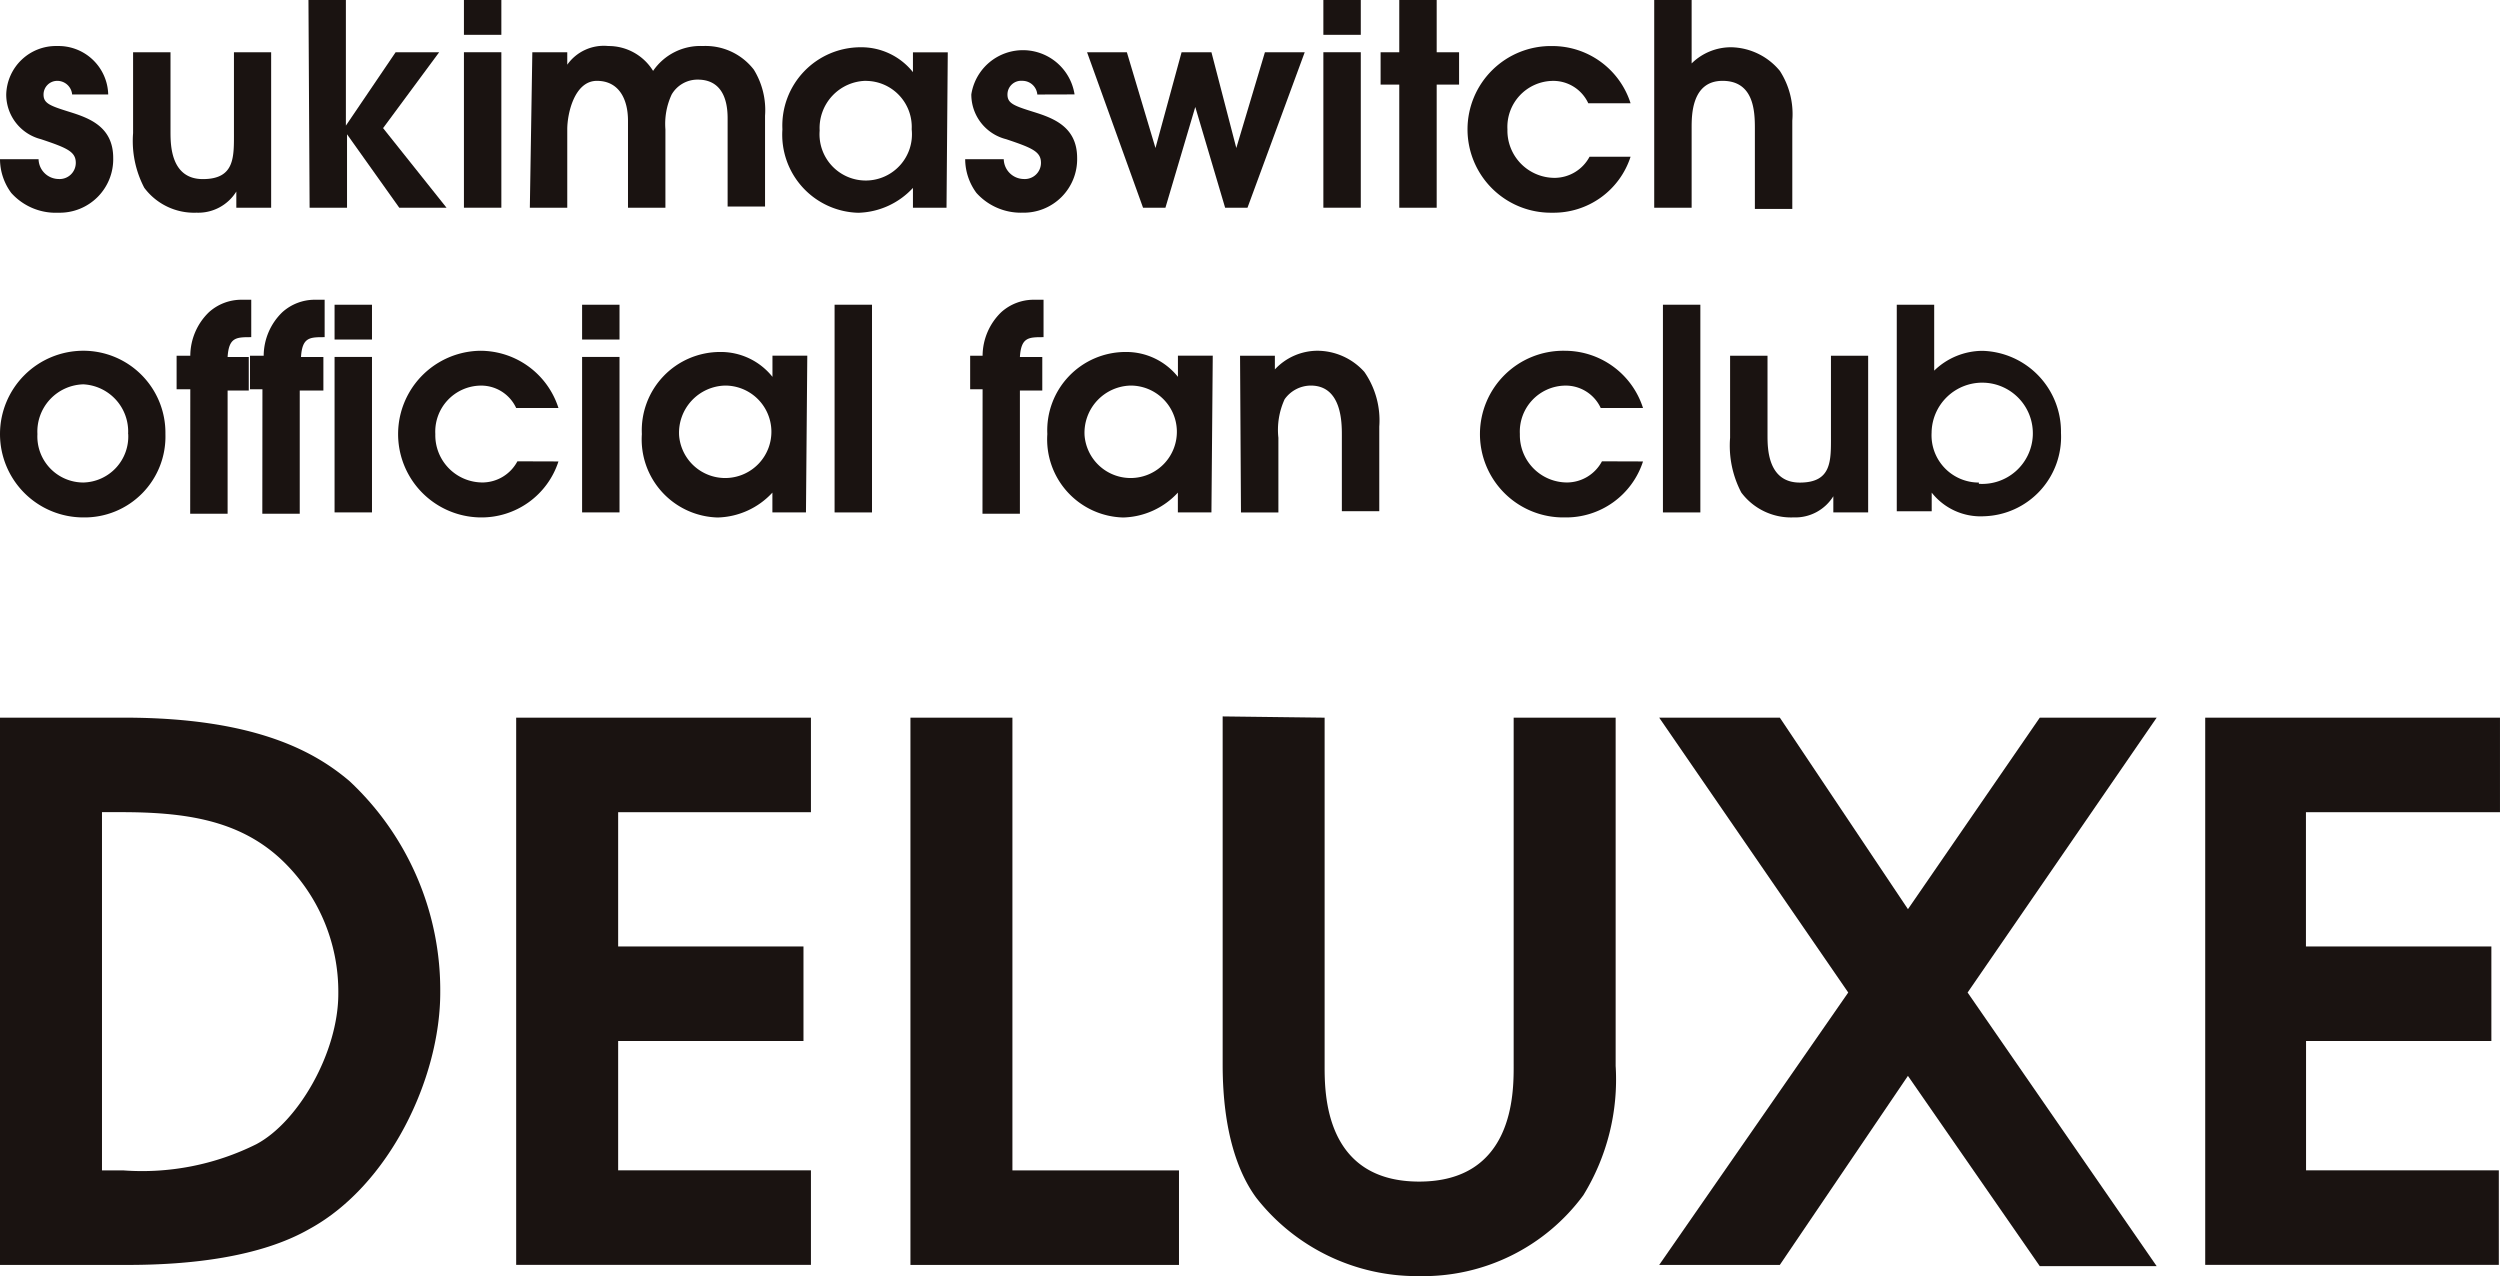
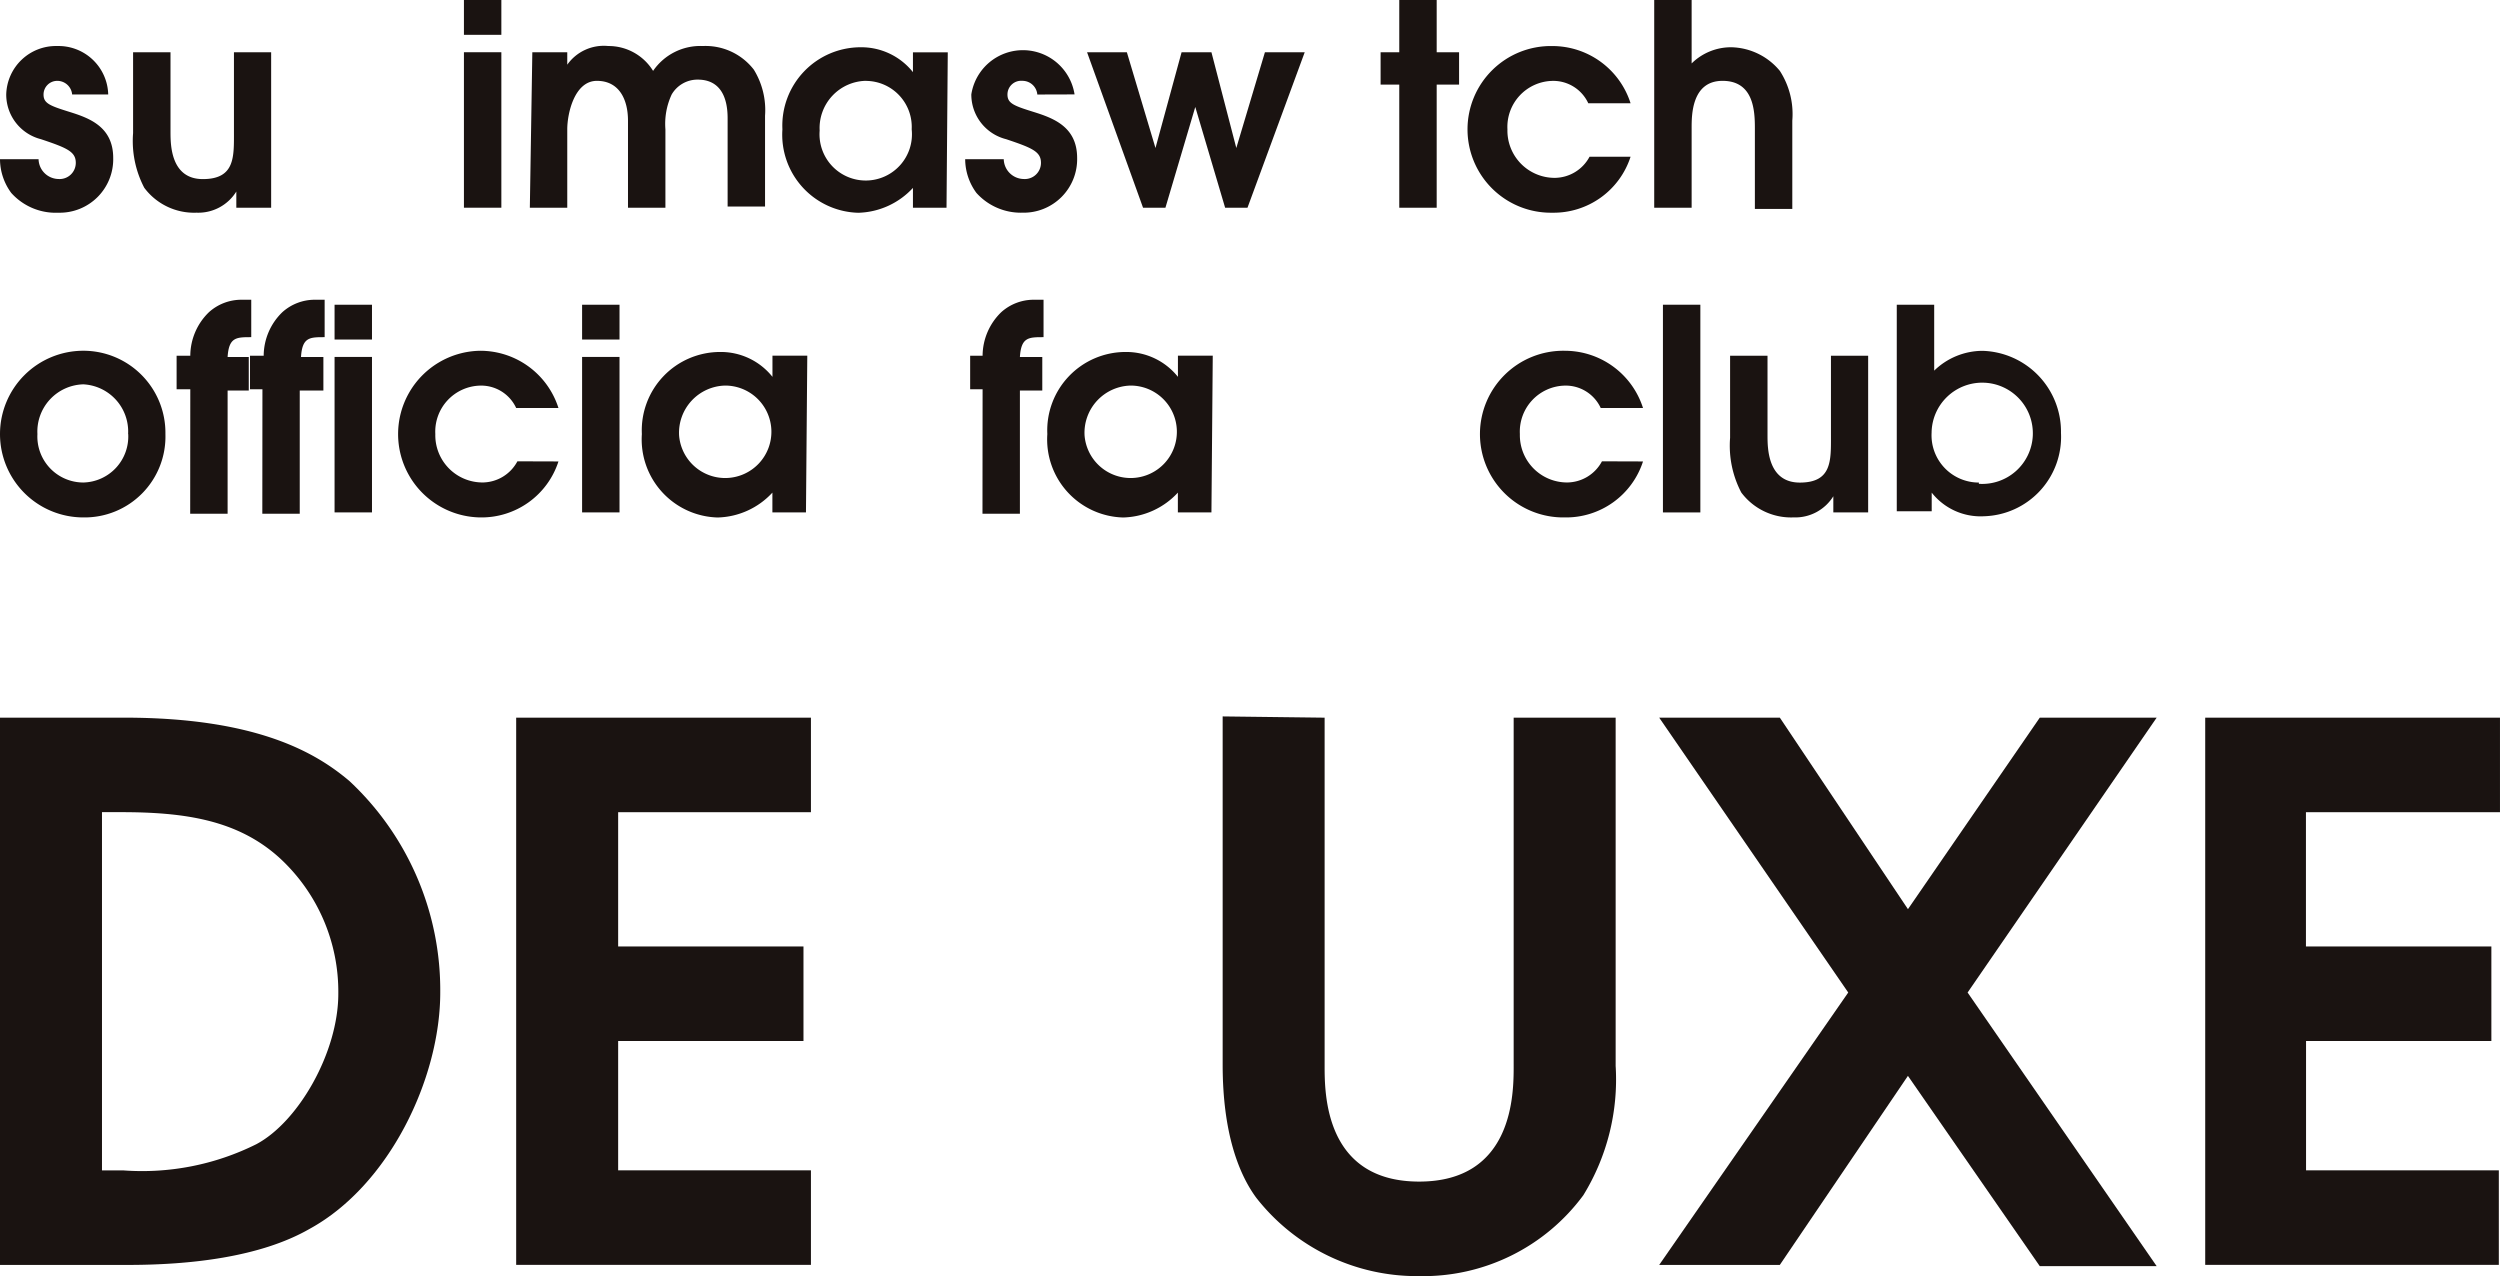
<svg xmlns="http://www.w3.org/2000/svg" width="113.572" height="57.974" viewBox="0 0 113.572 57.974">
  <g id="logo_type_2" data-name="logo type 2" transform="translate(56.786 28.987)">
    <g id="グループ_604" data-name="グループ 604" transform="translate(-56.786 -28.987)">
      <g id="グループ_601" data-name="グループ 601" transform="translate(0)">
        <path id="パス_841" data-name="パス 841" d="M3.277,5.9A.678.678,0,0,0,2.6,5.282a.622.622,0,0,0-.622.622c0,.4.283.509,1.187.791s1.978.678,1.978,2.091a2.43,2.43,0,0,1-2.486,2.486,2.712,2.712,0,0,1-2.147-.9A2.6,2.6,0,0,1,0,8.841H1.752a.922.922,0,0,0,.9.9.735.735,0,0,0,.791-.735c0-.509-.4-.678-1.582-1.074A2.091,2.091,0,0,1,.283,5.9,2.26,2.26,0,0,1,2.6,3.7,2.26,2.26,0,0,1,4.916,5.9Z" transform="translate(0 -1.609)" fill="#1a1311" />
        <path id="パス_842" data-name="パス 842" d="M16.961,4.2v7.063H15.379v-.735h0a2.034,2.034,0,0,1-1.808.961,2.825,2.825,0,0,1-2.373-1.13,4.577,4.577,0,0,1-.509-2.486V4.2h1.7V7.816c0,.565,0,2.147,1.469,2.147s1.413-1.017,1.413-2.147V4.2Z" transform="translate(-4.643 -1.827)" fill="#1a1311" />
-         <path id="パス_843" data-name="パス 843" d="M24.8,0h1.7V5.707h0l2.26-3.334h1.978L28.19,5.82l2.882,3.616H28.925L26.552,6.1h0V9.436h-1.7Z" transform="translate(-10.787)" fill="#1a1311" />
        <path id="パス_844" data-name="パス 844" d="M37.3,0H39V1.582H37.3Zm0,2.373H39V9.436H37.3Z" transform="translate(-16.224)" fill="#1a1311" />
        <path id="パス_845" data-name="パス 845" d="M42.713,3.975H44.3V4.54h0a2.034,2.034,0,0,1,1.865-.848,2.373,2.373,0,0,1,2.034,1.13,2.6,2.6,0,0,1,2.26-1.13,2.769,2.769,0,0,1,2.317,1.074,3.5,3.5,0,0,1,.509,2.091v4.125h-1.7V7.026c0-.4,0-1.808-1.356-1.808a1.356,1.356,0,0,0-1.187.678,3.164,3.164,0,0,0-.283,1.582v3.56h-1.7V7.082c0-.961-.4-1.808-1.413-1.808S44.3,6.743,44.3,7.478v3.56H42.6Z" transform="translate(-18.53 -1.601)" fill="#1a1311" />
        <path id="パス_846" data-name="パス 846" d="M70.355,11.089H68.83v-.9a3.5,3.5,0,0,1-2.486,1.13A3.548,3.548,0,0,1,62.9,7.529,3.56,3.56,0,0,1,66.457,3.8,3,3,0,0,1,68.83,4.93h0v-.9h1.582ZM66.683,5.325a2.147,2.147,0,0,0-2.091,2.26,2.1,2.1,0,1,0,4.181-.057,2.091,2.091,0,0,0-2.091-2.2Z" transform="translate(-27.356 -1.653)" fill="#1a1311" />
        <path id="パス_847" data-name="パス 847" d="M80.877,6.054a.678.678,0,0,0-.678-.622.622.622,0,0,0-.678.622c0,.4.283.509,1.187.791s1.978.678,1.978,2.091A2.43,2.43,0,0,1,80.2,11.422a2.712,2.712,0,0,1-2.091-.9A2.6,2.6,0,0,1,77.6,8.992h1.752a.922.922,0,0,0,.9.9.735.735,0,0,0,.791-.735c0-.509-.4-.678-1.582-1.074a2.091,2.091,0,0,1-1.582-2.034,2.373,2.373,0,0,1,4.69,0Z" transform="translate(-33.753 -1.76)" fill="#1a1311" />
        <path id="パス_848" data-name="パス 848" d="M87.4,4.2h1.808l1.3,4.351h0L91.694,4.2H93.05l1.13,4.351h0L95.48,4.2h1.808l-2.6,7.063H93.672L92.316,6.686h0L90.96,11.263H89.943Z" transform="translate(-38.016 -1.827)" fill="#1a1311" />
-         <path id="パス_849" data-name="パス 849" d="M106.4,0h1.7V1.582h-1.7Zm0,2.373h1.7V9.436h-1.7Z" transform="translate(-46.281)" fill="#1a1311" />
        <path id="パス_850" data-name="パス 850" d="M111.848,3.842H111V2.373h.848V0h1.7V2.373h1.017V3.842h-1.017V9.436h-1.7Z" transform="translate(-48.281)" fill="#1a1311" />
        <path id="パス_851" data-name="パス 851" d="M125.445,8.729a3.673,3.673,0,0,1-3.56,2.543,3.786,3.786,0,1,1,0-7.571,3.729,3.729,0,0,1,3.56,2.6h-1.921a1.752,1.752,0,0,0-1.639-1.017,2.091,2.091,0,0,0-2.034,2.2A2.147,2.147,0,0,0,122,9.689a1.808,1.808,0,0,0,1.582-.961Z" transform="translate(-51.37 -1.609)" fill="#1a1311" />
        <path id="パス_852" data-name="パス 852" d="M133,0h1.7V2.882a2.543,2.543,0,0,1,1.808-.735,2.938,2.938,0,0,1,2.2,1.074,3.616,3.616,0,0,1,.565,2.26V9.493h-1.7V5.82c0-.791-.057-2.147-1.469-2.147S134.7,5.255,134.7,5.82V9.436H133Z" transform="translate(-57.851)" fill="#1a1311" />
      </g>
      <g id="グループ_602" data-name="グループ 602" transform="translate(0 13.617)">
        <path id="パス_853" data-name="パス 853" d="M0,31.986A3.786,3.786,0,0,1,3.786,28.2a3.729,3.729,0,0,1,3.729,3.786,3.673,3.673,0,0,1-3.729,3.786A3.786,3.786,0,0,1,0,31.986Zm5.82,0a2.147,2.147,0,0,0-2.034-2.26A2.147,2.147,0,0,0,1.7,31.986a2.091,2.091,0,0,0,2.091,2.2,2.091,2.091,0,0,0,2.034-2.2Z" transform="translate(0 -25.883)" fill="#1a1311" />
        <path id="パス_854" data-name="パス 854" d="M14.822,28.168H14.2V26.643h.622a2.769,2.769,0,0,1,.848-1.978,2.2,2.2,0,0,1,1.469-.565h.452v1.7c-.678,0-1.017,0-1.074.9h.961v1.526h-.961v5.594h-1.7Z" transform="translate(-6.177 -24.1)" fill="#1a1311" />
        <path id="パス_855" data-name="パス 855" d="M20.665,28.168H20.1V26.643h.622a2.769,2.769,0,0,1,.848-1.978,2.2,2.2,0,0,1,1.469-.565h.452v1.7c-.678,0-1.017,0-1.074.9h1.017v1.526H22.36v5.594h-1.7Z" transform="translate(-8.743 -24.1)" fill="#1a1311" />
        <path id="パス_856" data-name="パス 856" d="M26.9,24.5h1.7v1.582H26.9Zm0,2.373h1.7v7.063H26.9Z" transform="translate(-11.701 -24.274)" fill="#1a1311" />
        <path id="パス_857" data-name="パス 857" d="M39.245,33.229a3.673,3.673,0,0,1-3.56,2.543,3.786,3.786,0,0,1,0-7.571,3.729,3.729,0,0,1,3.56,2.6H37.324a1.752,1.752,0,0,0-1.639-1.017,2.091,2.091,0,0,0-2.034,2.2,2.147,2.147,0,0,0,2.147,2.2,1.808,1.808,0,0,0,1.582-.961Z" transform="translate(-13.875 -25.883)" fill="#1a1311" />
        <path id="パス_858" data-name="パス 858" d="M46.8,24.5h1.7v1.582H46.8Zm0,2.373h1.7v7.063H46.8Z" transform="translate(-20.356 -24.274)" fill="#1a1311" />
        <path id="パス_859" data-name="パス 859" d="M59.055,35.589H57.53v-.9a3.5,3.5,0,0,1-2.486,1.13A3.548,3.548,0,0,1,51.6,32.029a3.56,3.56,0,0,1,3.56-3.729,3,3,0,0,1,2.373,1.13h0v-.961h1.582Zm-3.673-5.763a2.147,2.147,0,0,0-2.091,2.26,2.1,2.1,0,1,0,2.091-2.26Z" transform="translate(-22.441 -25.927)" fill="#1a1311" />
-         <path id="パス_860" data-name="パス 860" d="M67.1,24.5h1.7v9.436H67.1Z" transform="translate(-29.186 -24.274)" fill="#1a1311" />
        <path id="パス_861" data-name="パス 861" d="M78.565,28.168H78V26.643h.565a2.769,2.769,0,0,1,.848-1.978,2.2,2.2,0,0,1,1.469-.565h.452v1.7c-.678,0-1.017,0-1.074.9h1.017v1.526H80.26v5.594h-1.7Z" transform="translate(-33.927 -24.1)" fill="#1a1311" />
        <path id="パス_862" data-name="パス 862" d="M91.655,35.589H90.13v-.9a3.5,3.5,0,0,1-2.486,1.13A3.548,3.548,0,0,1,84.2,32.029a3.56,3.56,0,0,1,3.56-3.729,3,3,0,0,1,2.373,1.13h0v-.961h1.582Zm-3.673-5.763a2.147,2.147,0,0,0-2.091,2.26,2.1,2.1,0,1,0,2.091-2.26Z" transform="translate(-36.621 -25.927)" fill="#1a1311" />
-         <path id="パス_863" data-name="パス 863" d="M99.7,28.426h1.582v.622A2.656,2.656,0,0,1,103.2,28.2a2.882,2.882,0,0,1,2.147.961,3.864,3.864,0,0,1,.678,2.486v3.842h-1.7V32.042c0-.565,0-2.26-1.413-2.26a1.469,1.469,0,0,0-1.187.622,3.334,3.334,0,0,0-.283,1.752v3.39h-1.7Z" transform="translate(-43.366 -25.883)" fill="#1a1311" />
        <path id="パス_864" data-name="パス 864" d="M126.445,33.229a3.673,3.673,0,0,1-3.56,2.543,3.786,3.786,0,1,1,0-7.571,3.729,3.729,0,0,1,3.56,2.6h-1.921a1.752,1.752,0,0,0-1.639-1.017,2.091,2.091,0,0,0-2.034,2.2,2.147,2.147,0,0,0,2.147,2.2,1.808,1.808,0,0,0,1.582-.961Z" transform="translate(-51.805 -25.883)" fill="#1a1311" />
        <path id="パス_865" data-name="パス 865" d="M133.7,24.5h1.7v9.436h-1.7Z" transform="translate(-58.155 -24.274)" fill="#1a1311" />
        <path id="パス_866" data-name="パス 866" d="M145.361,28.6v7.119h-1.582v-.735h0a2.034,2.034,0,0,1-1.808.961,2.825,2.825,0,0,1-2.373-1.13,4.576,4.576,0,0,1-.509-2.486V28.6h1.7v3.616c0,.565,0,2.147,1.469,2.147s1.413-1.017,1.413-2.147V28.6Z" transform="translate(-60.493 -26.057)" fill="#1a1311" />
        <path id="パス_867" data-name="パス 867" d="M152.5,24.5h1.7v2.995a3.164,3.164,0,0,1,2.2-.9,3.673,3.673,0,0,1,3.56,3.729,3.606,3.606,0,0,1-3.5,3.786,2.825,2.825,0,0,1-2.373-1.074v.848H152.5Zm3.729,8.136a2.3,2.3,0,1,0-2.147-2.317,2.147,2.147,0,0,0,2.147,2.26Z" transform="translate(-66.332 -24.274)" fill="#1a1311" />
      </g>
      <g id="グループ_603" data-name="グループ 603" transform="translate(0 32.546)">
        <path id="パス_868" data-name="パス 868" d="M0,57.7H5.65c6.1,0,8.758,1.639,10.227,2.882A13,13,0,0,1,20,70.187c0,3.9-2.317,8.758-5.933,10.736-2.26,1.3-5.481,1.639-8.249,1.639H0ZM4.633,78.267h.961a11.618,11.618,0,0,0,6.046-1.187c1.921-1.017,3.729-4.181,3.729-6.837a8.249,8.249,0,0,0-2.656-6.159c-1.921-1.752-4.351-2.091-7.232-2.091H4.633Z" transform="translate(0 -57.644)" fill="#1a1311" />
        <path id="パス_869" data-name="パス 869" d="M41.5,57.7H54.891v4.294H46.133v6.1h8.419v4.294H46.133v5.876h8.758v4.294H41.5Z" transform="translate(-18.051 -57.644)" fill="#1a1311" />
-         <path id="パス_870" data-name="パス 870" d="M73.2,57.7h4.633V78.267H85.4v4.294H73.2Z" transform="translate(-31.84 -57.644)" fill="#1a1311" />
        <path id="パス_871" data-name="パス 871" d="M102.933,57.657V73.477c0,1.243,0,5.255,4.294,5.255s4.294-4.012,4.294-5.255V57.657h4.633V73.477a10.039,10.039,0,0,1-1.469,5.876,9.041,9.041,0,0,1-7.458,3.673,9.267,9.267,0,0,1-7.4-3.56c-.791-1.074-1.526-2.938-1.526-6.046V57.6Z" transform="translate(-42.757 -57.6)" fill="#1a1311" />
        <path id="パス_872" data-name="パス 872" d="M141.988,70.187,133.4,57.7h5.481l5.82,8.7,5.989-8.7H156l-8.589,12.487L156,82.618H150.69L144.7,73.973l-5.82,8.589H133.4Z" transform="translate(-58.025 -57.644)" fill="#1a1311" />
        <path id="パス_873" data-name="パス 873" d="M177.3,57.7h13.391v4.294h-8.815v6.1H190.3v4.294h-8.419v5.876h8.758v4.294H177.3Z" transform="translate(-77.12 -57.644)" fill="#1a1311" />
      </g>
    </g>
  </g>
</svg>